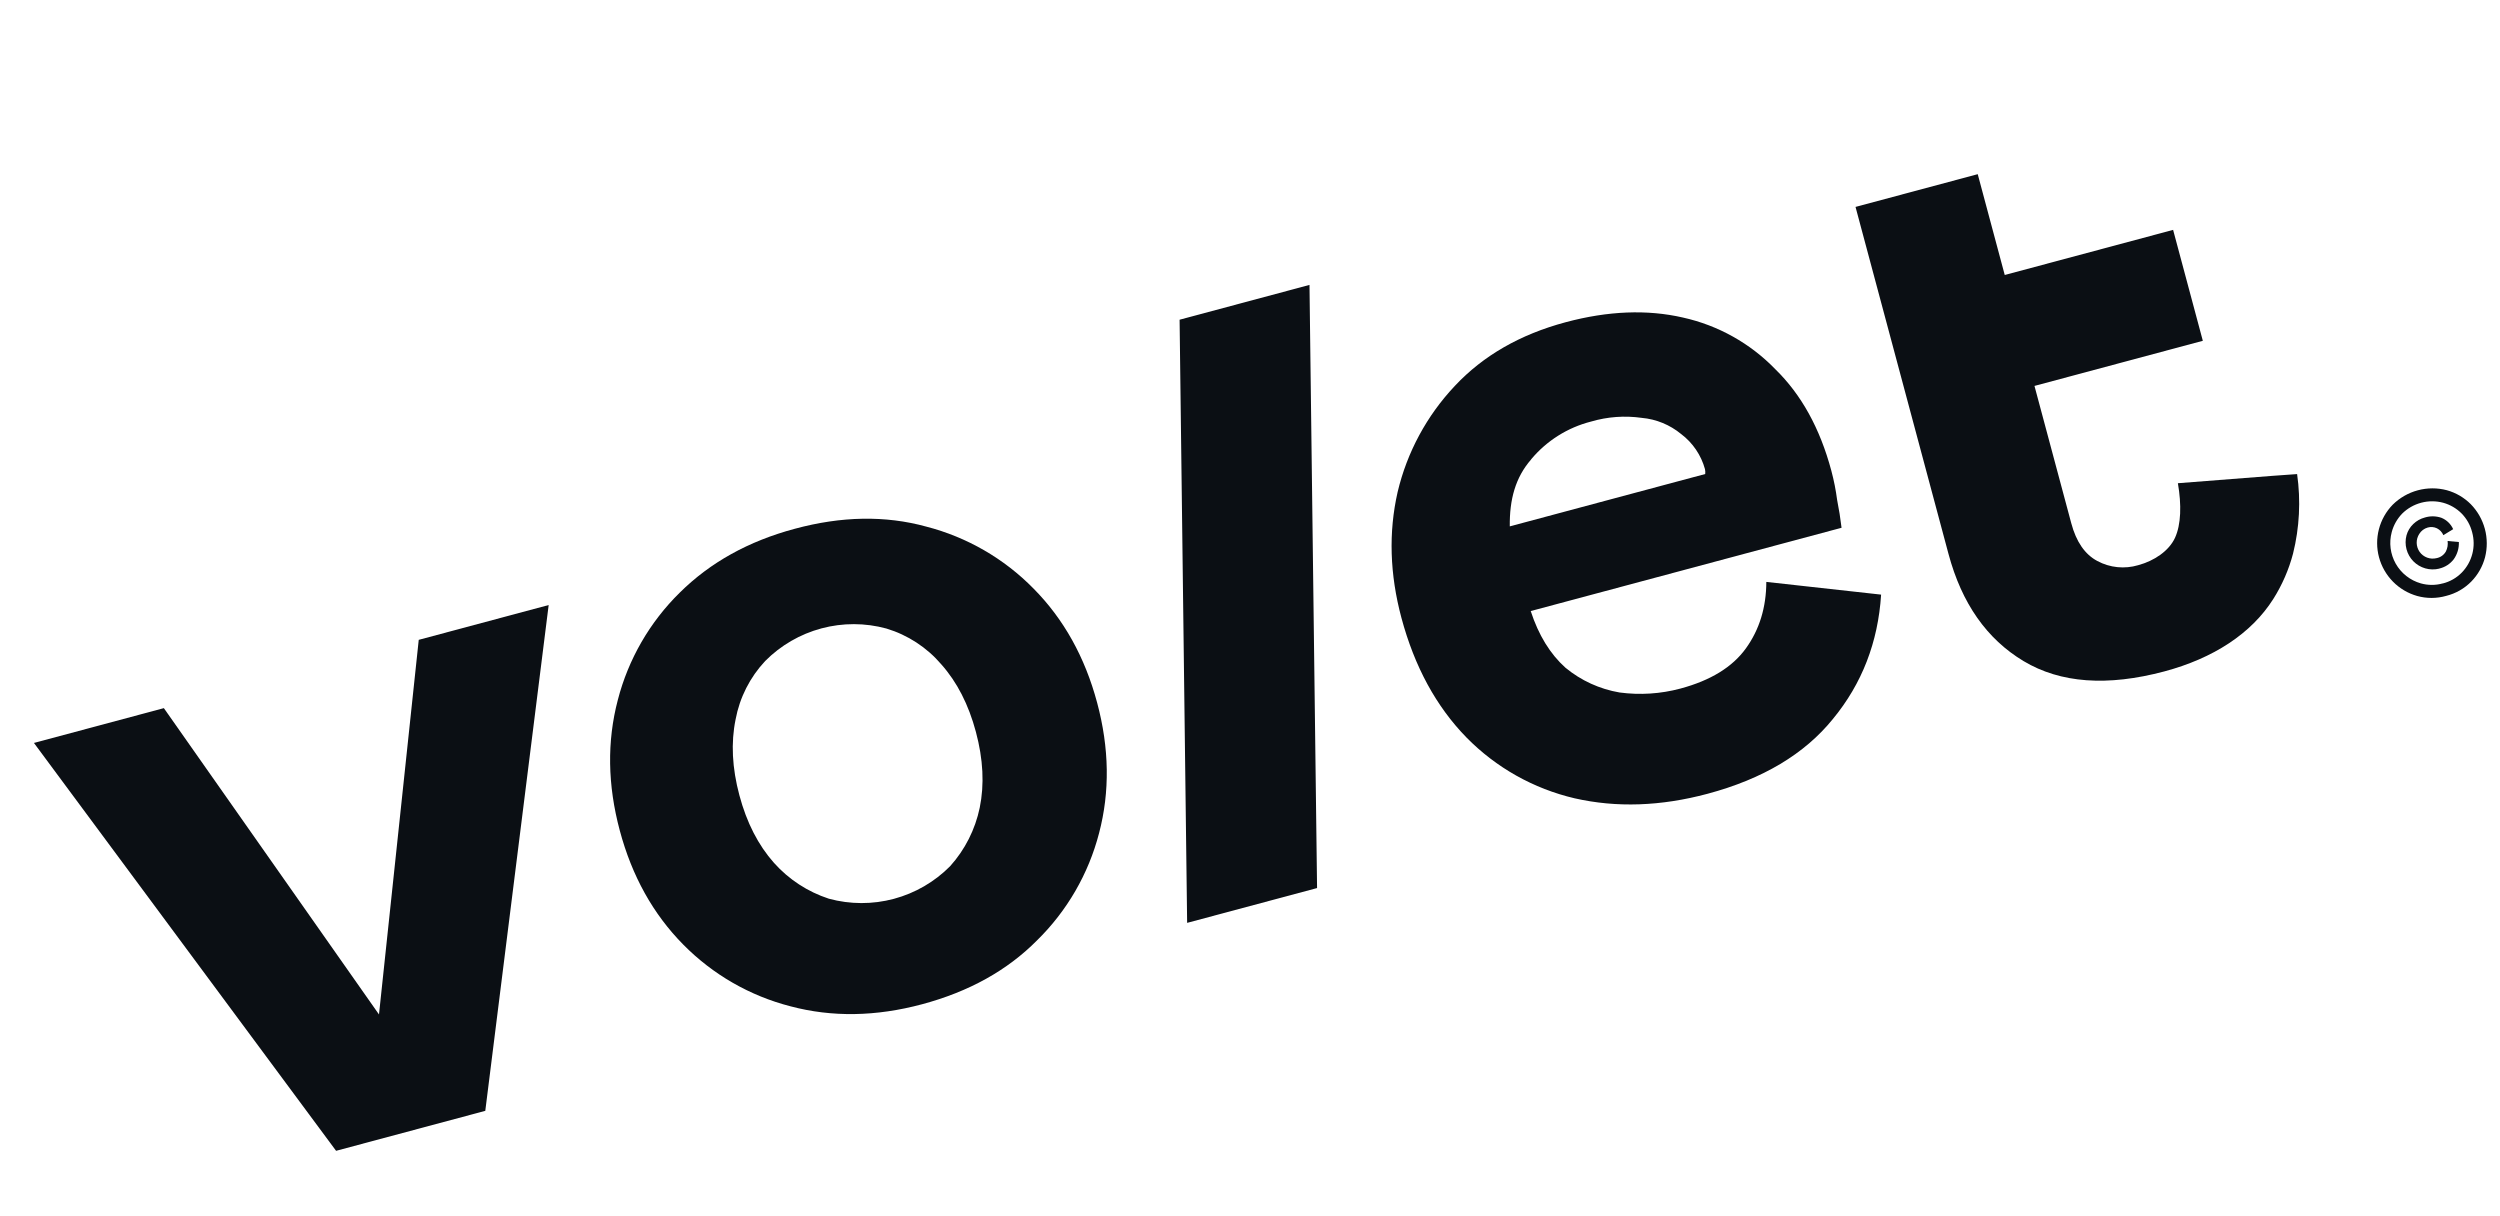
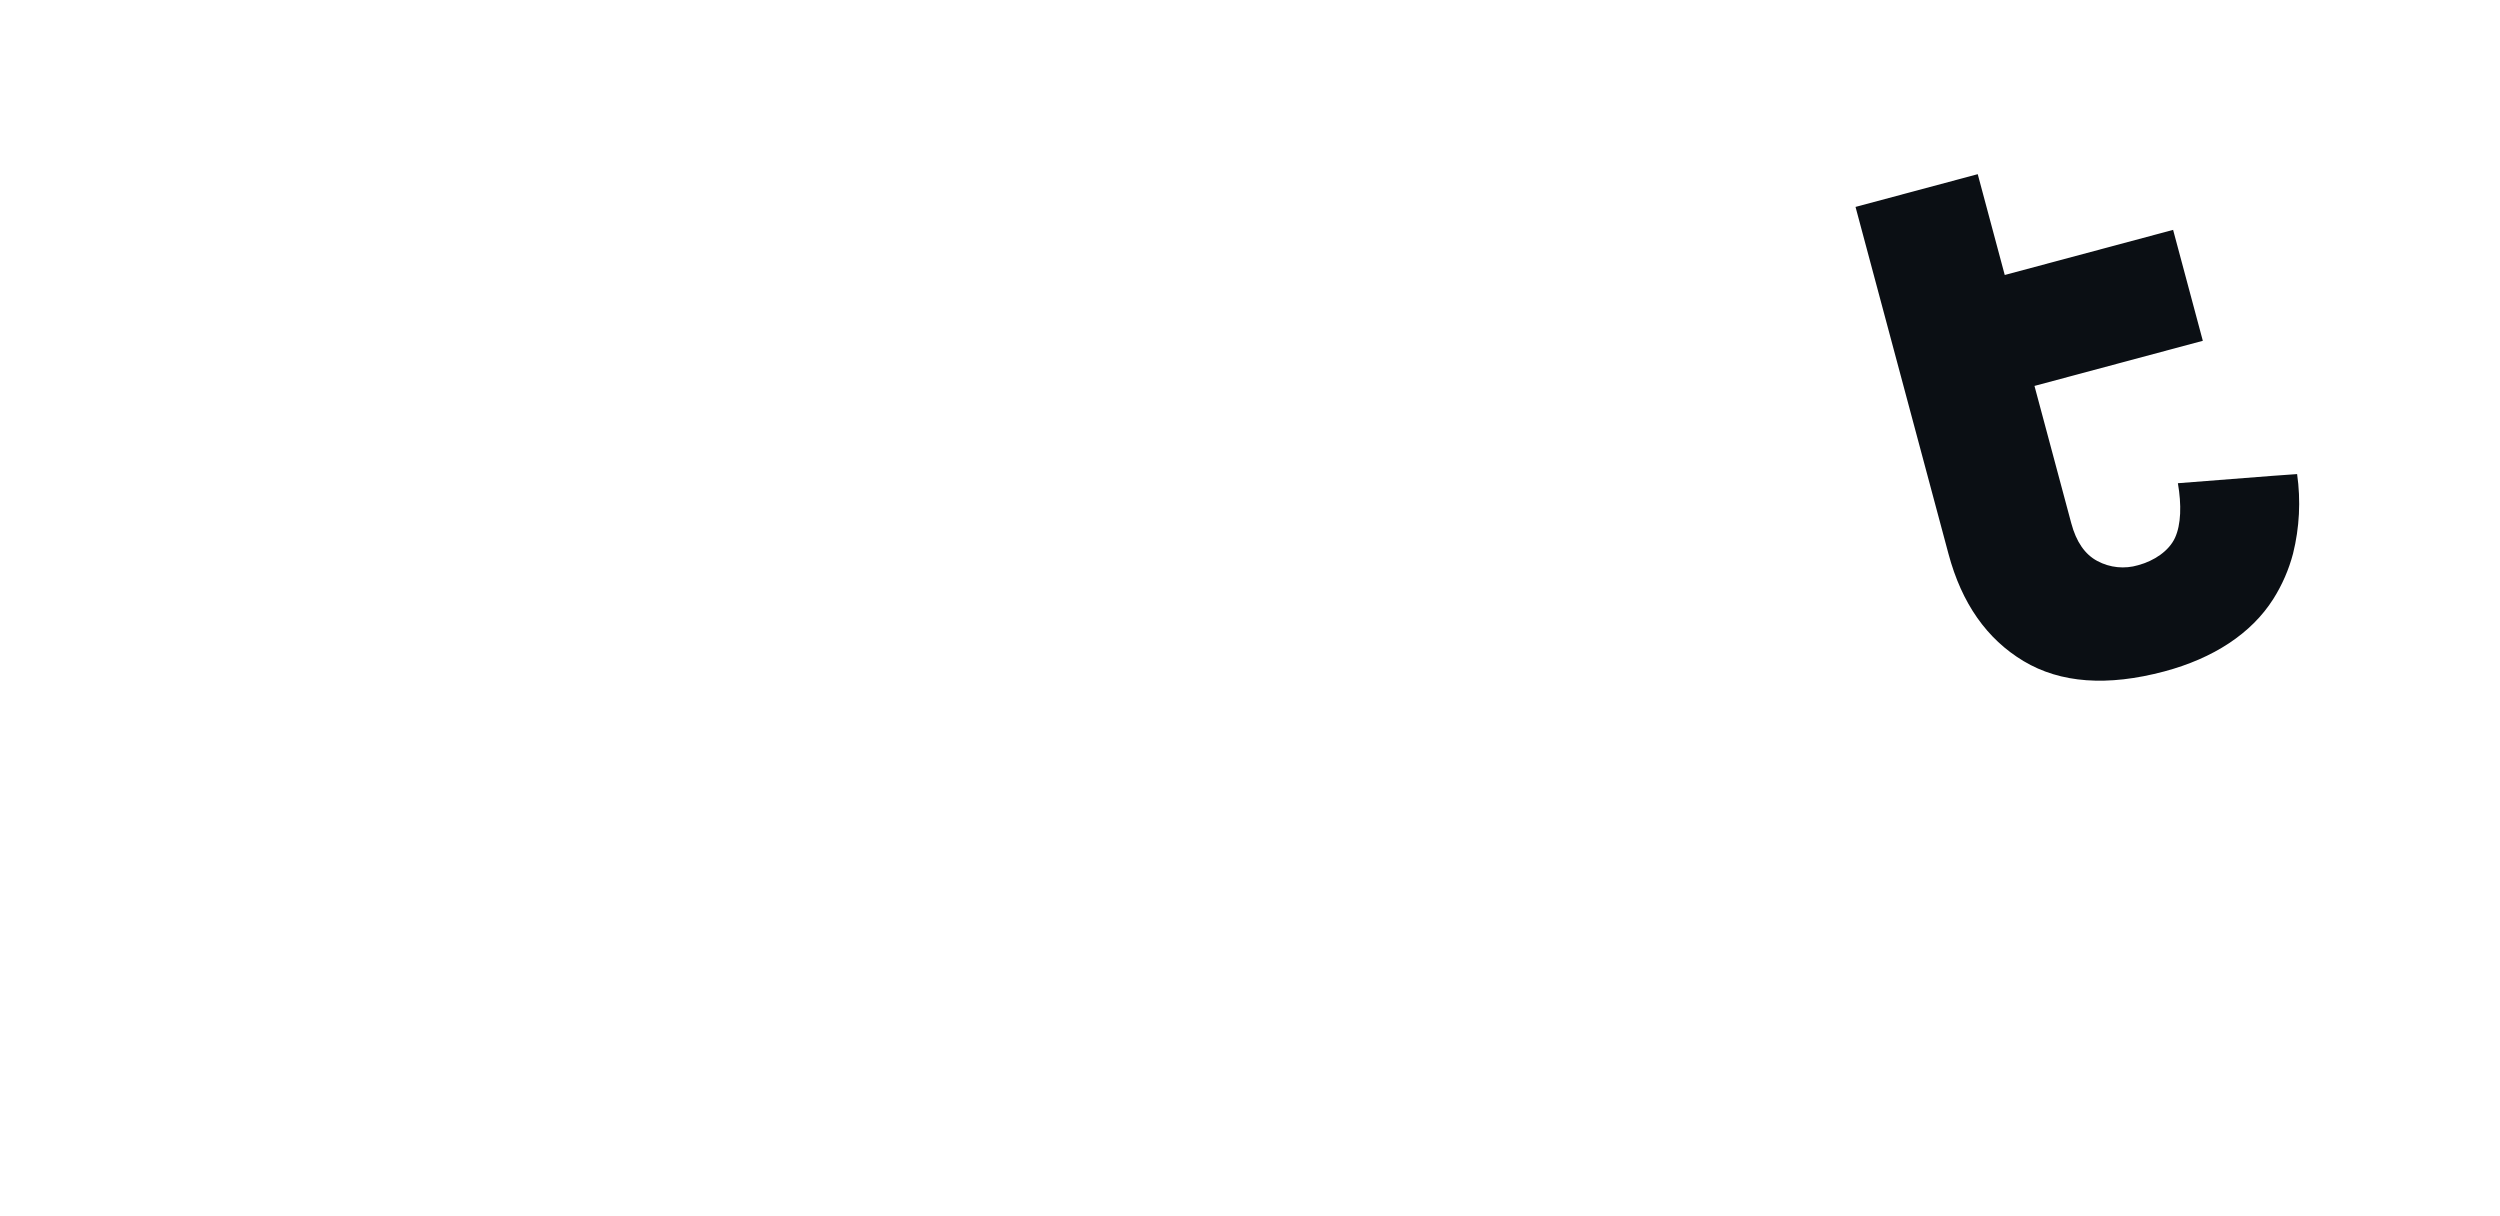
<svg xmlns="http://www.w3.org/2000/svg" width="185" height="90" viewBox="0 0 185 90" fill="none">
  <g id="Group 395">
    <path id="Vector" d="M168.143 35.214L161.164 35.758C161.441 37.36 161.399 38.82 160.951 39.796C160.502 40.771 159.411 41.506 158.225 41.824C157.218 42.123 156.133 42.013 155.206 41.516C154.285 41.028 153.64 40.094 153.273 38.716L150.551 28.558L163.009 25.219L160.81 17.011L148.351 20.349L146.352 12.889L137.309 15.312L144.189 40.991C145.168 44.645 147.021 47.289 149.747 48.923C152.472 50.556 155.947 50.809 160.172 49.682C163.776 48.716 166.601 46.892 168.227 44.319C168.881 43.283 169.373 42.153 169.685 40.968C170.163 39.043 170.265 37.045 169.986 35.082L168.143 35.214Z" fill="#0B0F14" />
-     <path id="Vector_2" d="M76.482 43.555C74.3 41.331 71.553 39.745 68.536 38.967C65.517 38.139 62.275 38.193 58.809 39.131C55.392 40.046 52.558 41.62 50.305 43.852C48.082 46.034 46.496 48.782 45.718 51.798C44.912 54.863 44.96 58.081 45.862 61.453C46.763 64.824 48.329 67.638 50.558 69.896C52.741 72.112 55.486 73.693 58.499 74.467C61.567 75.282 64.81 75.232 68.228 74.316C71.7 73.386 74.535 71.812 76.734 69.594C78.96 67.414 80.55 64.667 81.331 61.651C82.138 58.585 82.09 55.367 81.187 51.996C80.284 48.625 78.715 45.811 76.482 43.555ZM72.499 59.774C72.164 61.384 71.409 62.877 70.309 64.099C69.16 65.258 67.724 66.091 66.147 66.514C64.571 66.936 62.91 66.933 61.336 66.504C59.772 65.994 58.372 65.08 57.276 63.853C56.109 62.541 55.255 60.874 54.715 58.852C54.175 56.831 54.081 54.961 54.433 53.241C54.735 51.62 55.495 50.119 56.623 48.916C57.772 47.757 59.209 46.924 60.785 46.501C62.361 46.079 64.022 46.083 65.596 46.512C67.175 46.989 68.584 47.909 69.656 49.162C70.823 50.472 71.676 52.139 72.217 54.163C72.758 56.187 72.852 58.057 72.499 59.774Z" fill="#0B0F14" />
-     <path id="Vector_3" d="M130.708 43.061C130.701 44.95 130.198 46.588 129.2 47.975C128.202 49.362 126.586 50.355 124.351 50.954C122.885 51.347 121.355 51.446 119.849 51.244C118.378 50.994 116.998 50.363 115.847 49.414C114.709 48.394 113.851 46.996 113.273 45.218L136.275 39.055C136.193 38.365 136.085 37.682 135.949 37.005C135.853 36.272 135.71 35.546 135.519 34.832C134.679 31.698 133.296 29.194 131.369 27.318C129.515 25.404 127.141 24.076 124.54 23.499C121.889 22.889 118.995 23.004 115.857 23.845C112.486 24.748 109.752 26.32 107.655 28.561C105.581 30.761 104.121 33.468 103.424 36.411C102.747 39.391 102.841 42.492 103.704 45.715C104.672 49.326 106.278 52.28 108.522 54.577C110.708 56.803 113.481 58.362 116.519 59.074C119.615 59.779 122.896 59.668 126.361 58.739C130.443 57.646 133.536 55.8 135.638 53.201C137.789 50.589 138.977 47.522 139.202 44.002L130.708 43.061ZM113.302 33.992C114.451 32.615 116.006 31.636 117.744 31.194C118.958 30.837 120.234 30.744 121.487 30.922C122.557 31.017 123.573 31.434 124.402 32.117C125.262 32.764 125.883 33.678 126.168 34.716C126.194 34.834 126.2 34.957 126.186 35.077L111.724 38.952C111.7 36.965 112.137 35.336 113.304 33.998L113.302 33.992Z" fill="#0B0F14" />
-     <path id="Vector_4" d="M87.848 68.292L87.29 23.659L96.902 21.083L97.463 65.716L87.848 68.292Z" fill="#0B0F14" />
-     <path id="Vector_5" d="M12.126 52.402L28.045 75.07L30.987 47.348L40.601 44.772L35.911 82.202L24.87 85.16L2.512 54.978L12.126 52.402Z" fill="#0B0F14" />
-     <path id="Vector_6" d="M181.01 44.097C180.312 44.295 179.572 44.297 178.873 44.103C178.194 43.911 177.577 43.547 177.081 43.044C176.586 42.542 176.23 41.92 176.047 41.239C175.864 40.558 175.862 39.841 176.04 39.159C176.218 38.476 176.57 37.852 177.062 37.346C177.579 36.836 178.219 36.469 178.921 36.281C179.622 36.093 180.36 36.091 181.062 36.275C181.735 36.461 182.348 36.819 182.841 37.314C183.338 37.824 183.695 38.452 183.88 39.139C184.064 39.827 184.068 40.55 183.893 41.239C183.716 41.913 183.367 42.53 182.881 43.029C182.369 43.552 181.721 43.922 181.01 44.097ZM180.764 43.176C181.3 43.043 181.789 42.763 182.175 42.367C182.55 41.981 182.819 41.503 182.953 40.981C183.087 40.459 183.083 39.911 182.94 39.391C182.808 38.864 182.537 38.381 182.155 37.994C181.779 37.618 181.312 37.347 180.8 37.205C180.267 37.061 179.706 37.06 179.173 37.201C178.639 37.342 178.152 37.62 177.76 38.008C177.393 38.389 177.127 38.856 176.99 39.367C176.775 40.157 176.881 40.999 177.284 41.712C177.687 42.424 178.355 42.948 179.143 43.171C179.673 43.32 180.233 43.32 180.762 43.172L180.764 43.176ZM180.501 42.079C180.162 42.162 179.808 42.156 179.473 42.06C179.138 41.965 178.833 41.784 178.589 41.536C178.345 41.287 178.17 40.979 178.081 40.642C177.992 40.306 177.992 39.951 178.081 39.615C178.169 39.294 178.343 39.005 178.584 38.776C178.823 38.545 179.118 38.379 179.44 38.295C179.838 38.174 180.264 38.181 180.658 38.315C181.048 38.471 181.362 38.774 181.534 39.158L180.809 39.603C180.716 39.383 180.548 39.203 180.335 39.095C180.122 38.992 179.878 38.972 179.65 39.038C179.391 39.111 179.168 39.279 179.026 39.509C178.897 39.708 178.83 39.941 178.835 40.179C178.84 40.417 178.917 40.647 179.054 40.841C179.192 41.034 179.385 41.182 179.608 41.264C179.831 41.347 180.073 41.36 180.304 41.303C180.448 41.276 180.584 41.218 180.703 41.133C180.822 41.048 180.921 40.939 180.994 40.812C181.115 40.572 181.16 40.301 181.123 40.034L181.956 40.11C181.974 40.565 181.841 41.012 181.578 41.384C181.31 41.733 180.929 41.977 180.5 42.075L180.501 42.079Z" fill="#0B0F14" />
  </g>
</svg>